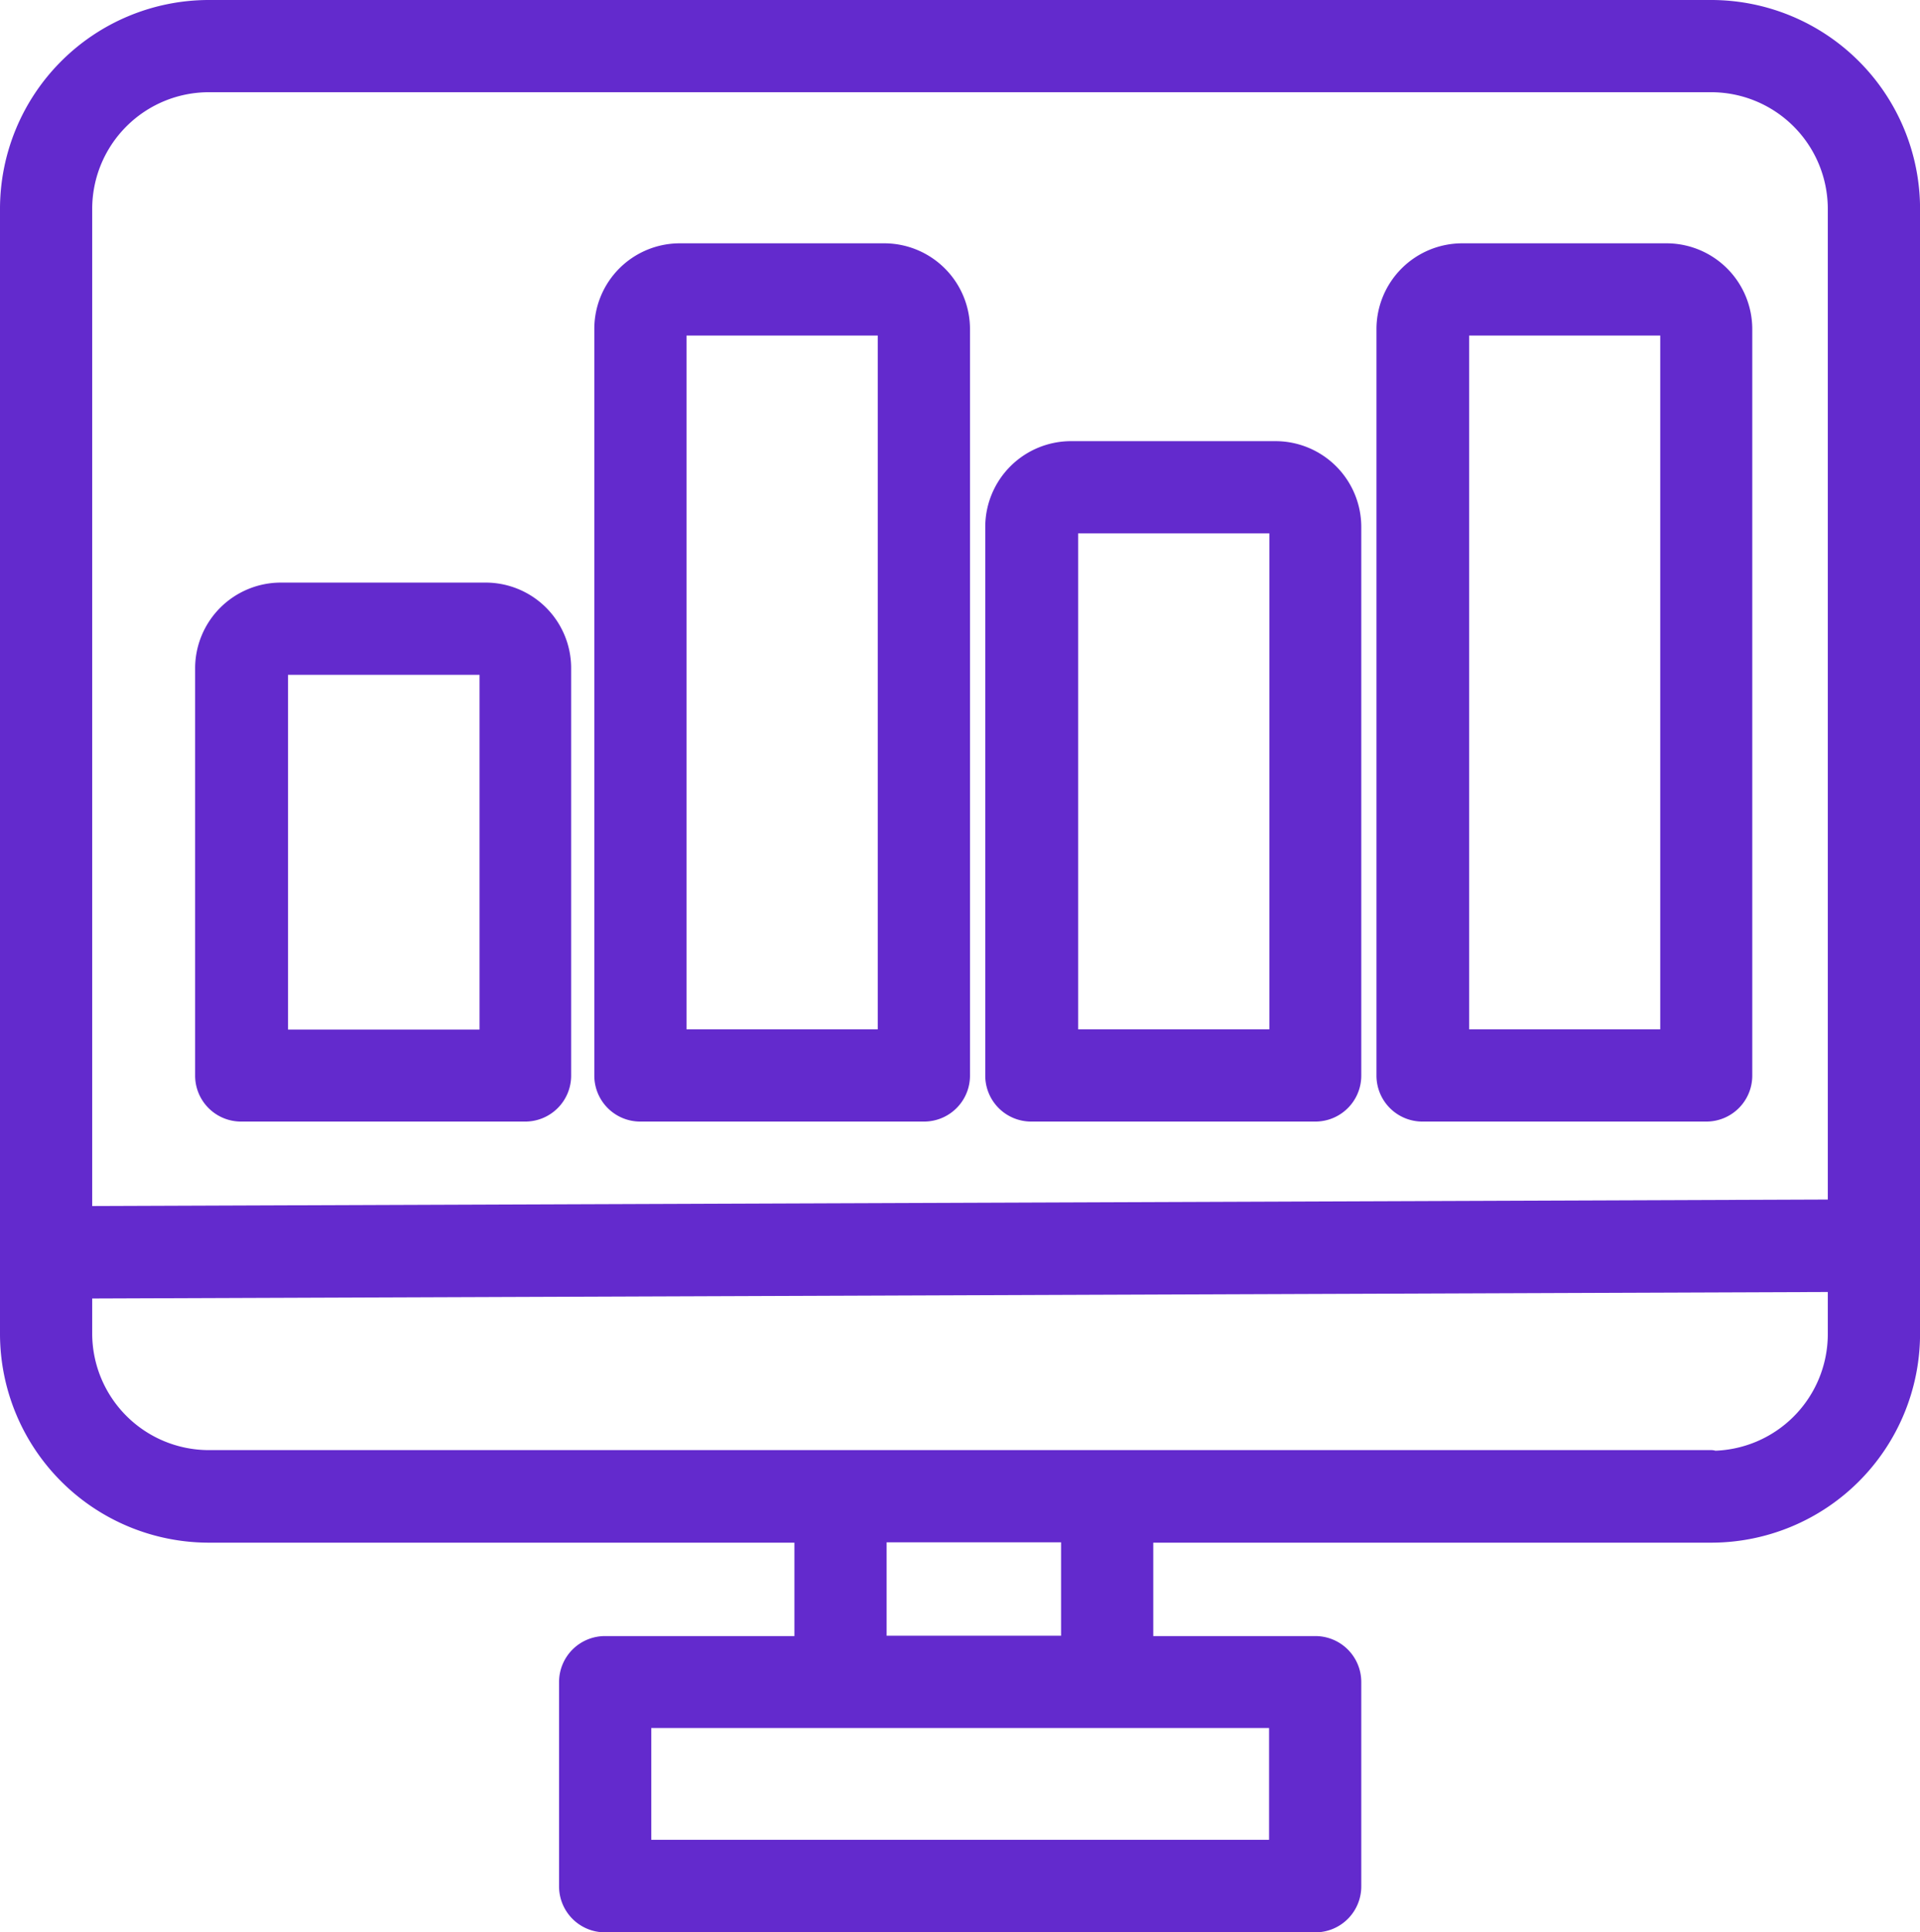
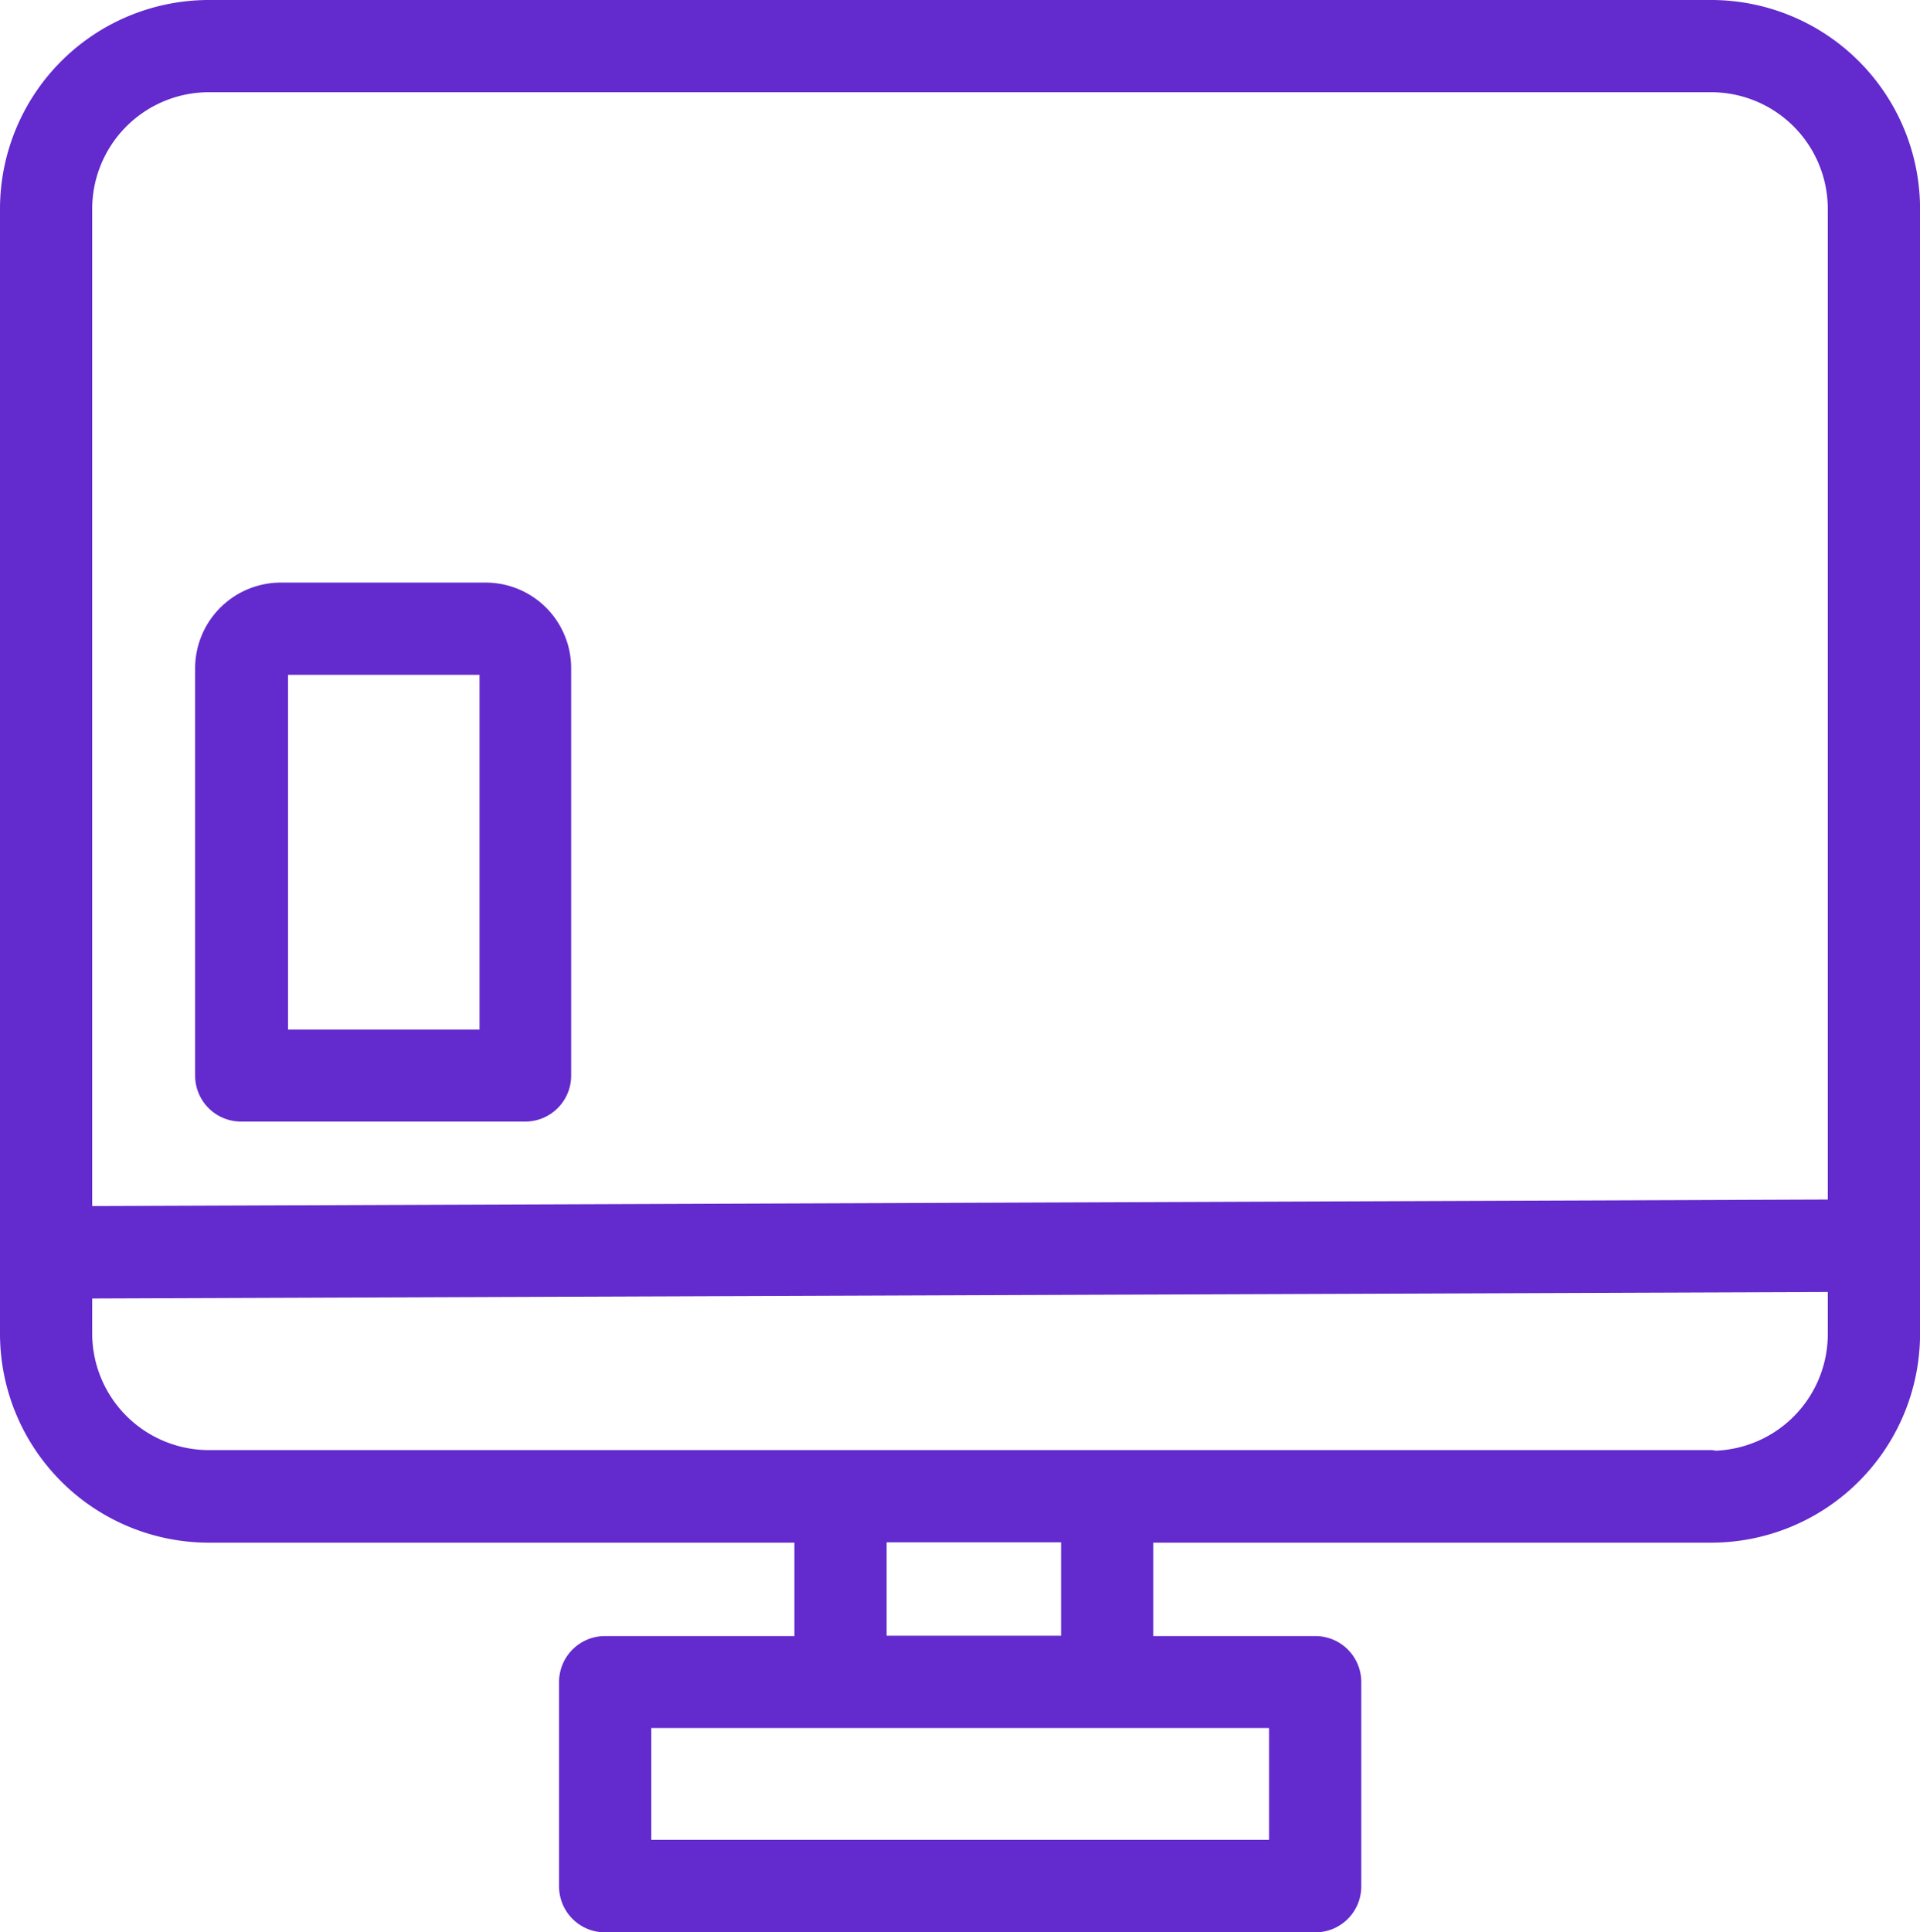
<svg xmlns="http://www.w3.org/2000/svg" width="33.986" height="34.196" viewBox="0 0 33.986 34.196">
  <g id="dashboard" transform="translate(-3.63 -5.47)">
    <path id="Path_2693" data-name="Path 2693" d="M10.372,32.428H15.39a.563.563,0,0,0,.566-.566V24.65a1.264,1.264,0,0,0-1.266-1.26H11.066A1.268,1.268,0,0,0,9.8,24.65v7.212a.563.563,0,0,0,.566.566Zm.566-7.778a.131.131,0,0,1,.134-.128H14.7a.135.135,0,0,1,.134.128V31.3H10.944V24.65Z" transform="translate(-2.466 -7.36)" fill="#632acd" stroke="#632acd" stroke-linecap="round" stroke-linejoin="round" stroke-width="0.5" />
-     <path id="Path_2694" data-name="Path 2694" d="M22.476,28.142h5.018a.563.563,0,0,0,.566-.566V14.366A1.269,1.269,0,0,0,26.794,13.1H23.17a1.264,1.264,0,0,0-1.26,1.266v13.21A.563.563,0,0,0,22.476,28.142Zm.566-13.776a.135.135,0,0,1,.128-.134h3.623a.136.136,0,0,1,.134.134V27.01H23.042Z" transform="translate(-7.51 -3.074)" fill="#632acd" stroke="#632acd" stroke-linecap="round" stroke-linejoin="round" stroke-width="0.5" />
-     <path id="Path_2695" data-name="Path 2695" d="M34.342,30.641H39.36a.563.563,0,0,0,.566-.566V20.366A1.269,1.269,0,0,0,38.66,19.1H35.036a1.269,1.269,0,0,0-1.266,1.266v9.709a.563.563,0,0,0,.566.566Zm.566-10.275a.136.136,0,0,1,.134-.134h3.623a.136.136,0,0,1,.134.134v9.143H34.914V20.366Z" transform="translate(-12.45 -5.573)" fill="#632acd" stroke="#632acd" stroke-linecap="round" stroke-linejoin="round" stroke-width="0.5" />
-     <path id="Path_2696" data-name="Path 2696" d="M46.2,28.142H51.22a.563.563,0,0,0,.566-.566V14.366A1.269,1.269,0,0,0,50.52,13.1H46.9a1.269,1.269,0,0,0-1.266,1.266v13.21a.563.563,0,0,0,.566.566Zm.566-13.776a.136.136,0,0,1,.134-.134h3.623a.136.136,0,0,1,.134.134V27.01H46.774V14.366Z" transform="translate(-17.389 -3.074)" fill="#632acd" stroke="#632acd" stroke-linecap="round" stroke-linejoin="round" stroke-width="0.5" />
    <path id="Path_2697" data-name="Path 2697" d="M33.924,5.72H7.323A3.449,3.449,0,0,0,3.88,9.163V29.077A3.449,3.449,0,0,0,7.323,32.52H17.942v2.153h-3.6a.563.563,0,0,0-.566.566V38.85a.563.563,0,0,0,.566.566H26.91a.563.563,0,0,0,.566-.566V35.239a.563.563,0,0,0-.566-.566H23.794V32.52H33.924a3.449,3.449,0,0,0,3.443-3.443V9.163A3.449,3.449,0,0,0,33.924,5.72ZM7.323,6.852h26.6a2.316,2.316,0,0,1,2.311,2.311V26.947l-31.222.117V9.163A2.316,2.316,0,0,1,7.323,6.852ZM26.344,38.279H14.908V35.8H26.344Zm-3.682-3.612H19.074V32.514h3.588Zm11.261-3.285H7.323a2.316,2.316,0,0,1-2.311-2.311V28.2l31.222-.117v1a2.316,2.316,0,0,1-2.311,2.311Z" fill="#632acd" stroke="#632acd" stroke-linecap="round" stroke-linejoin="round" stroke-width="0.5" />
  </g>
</svg>